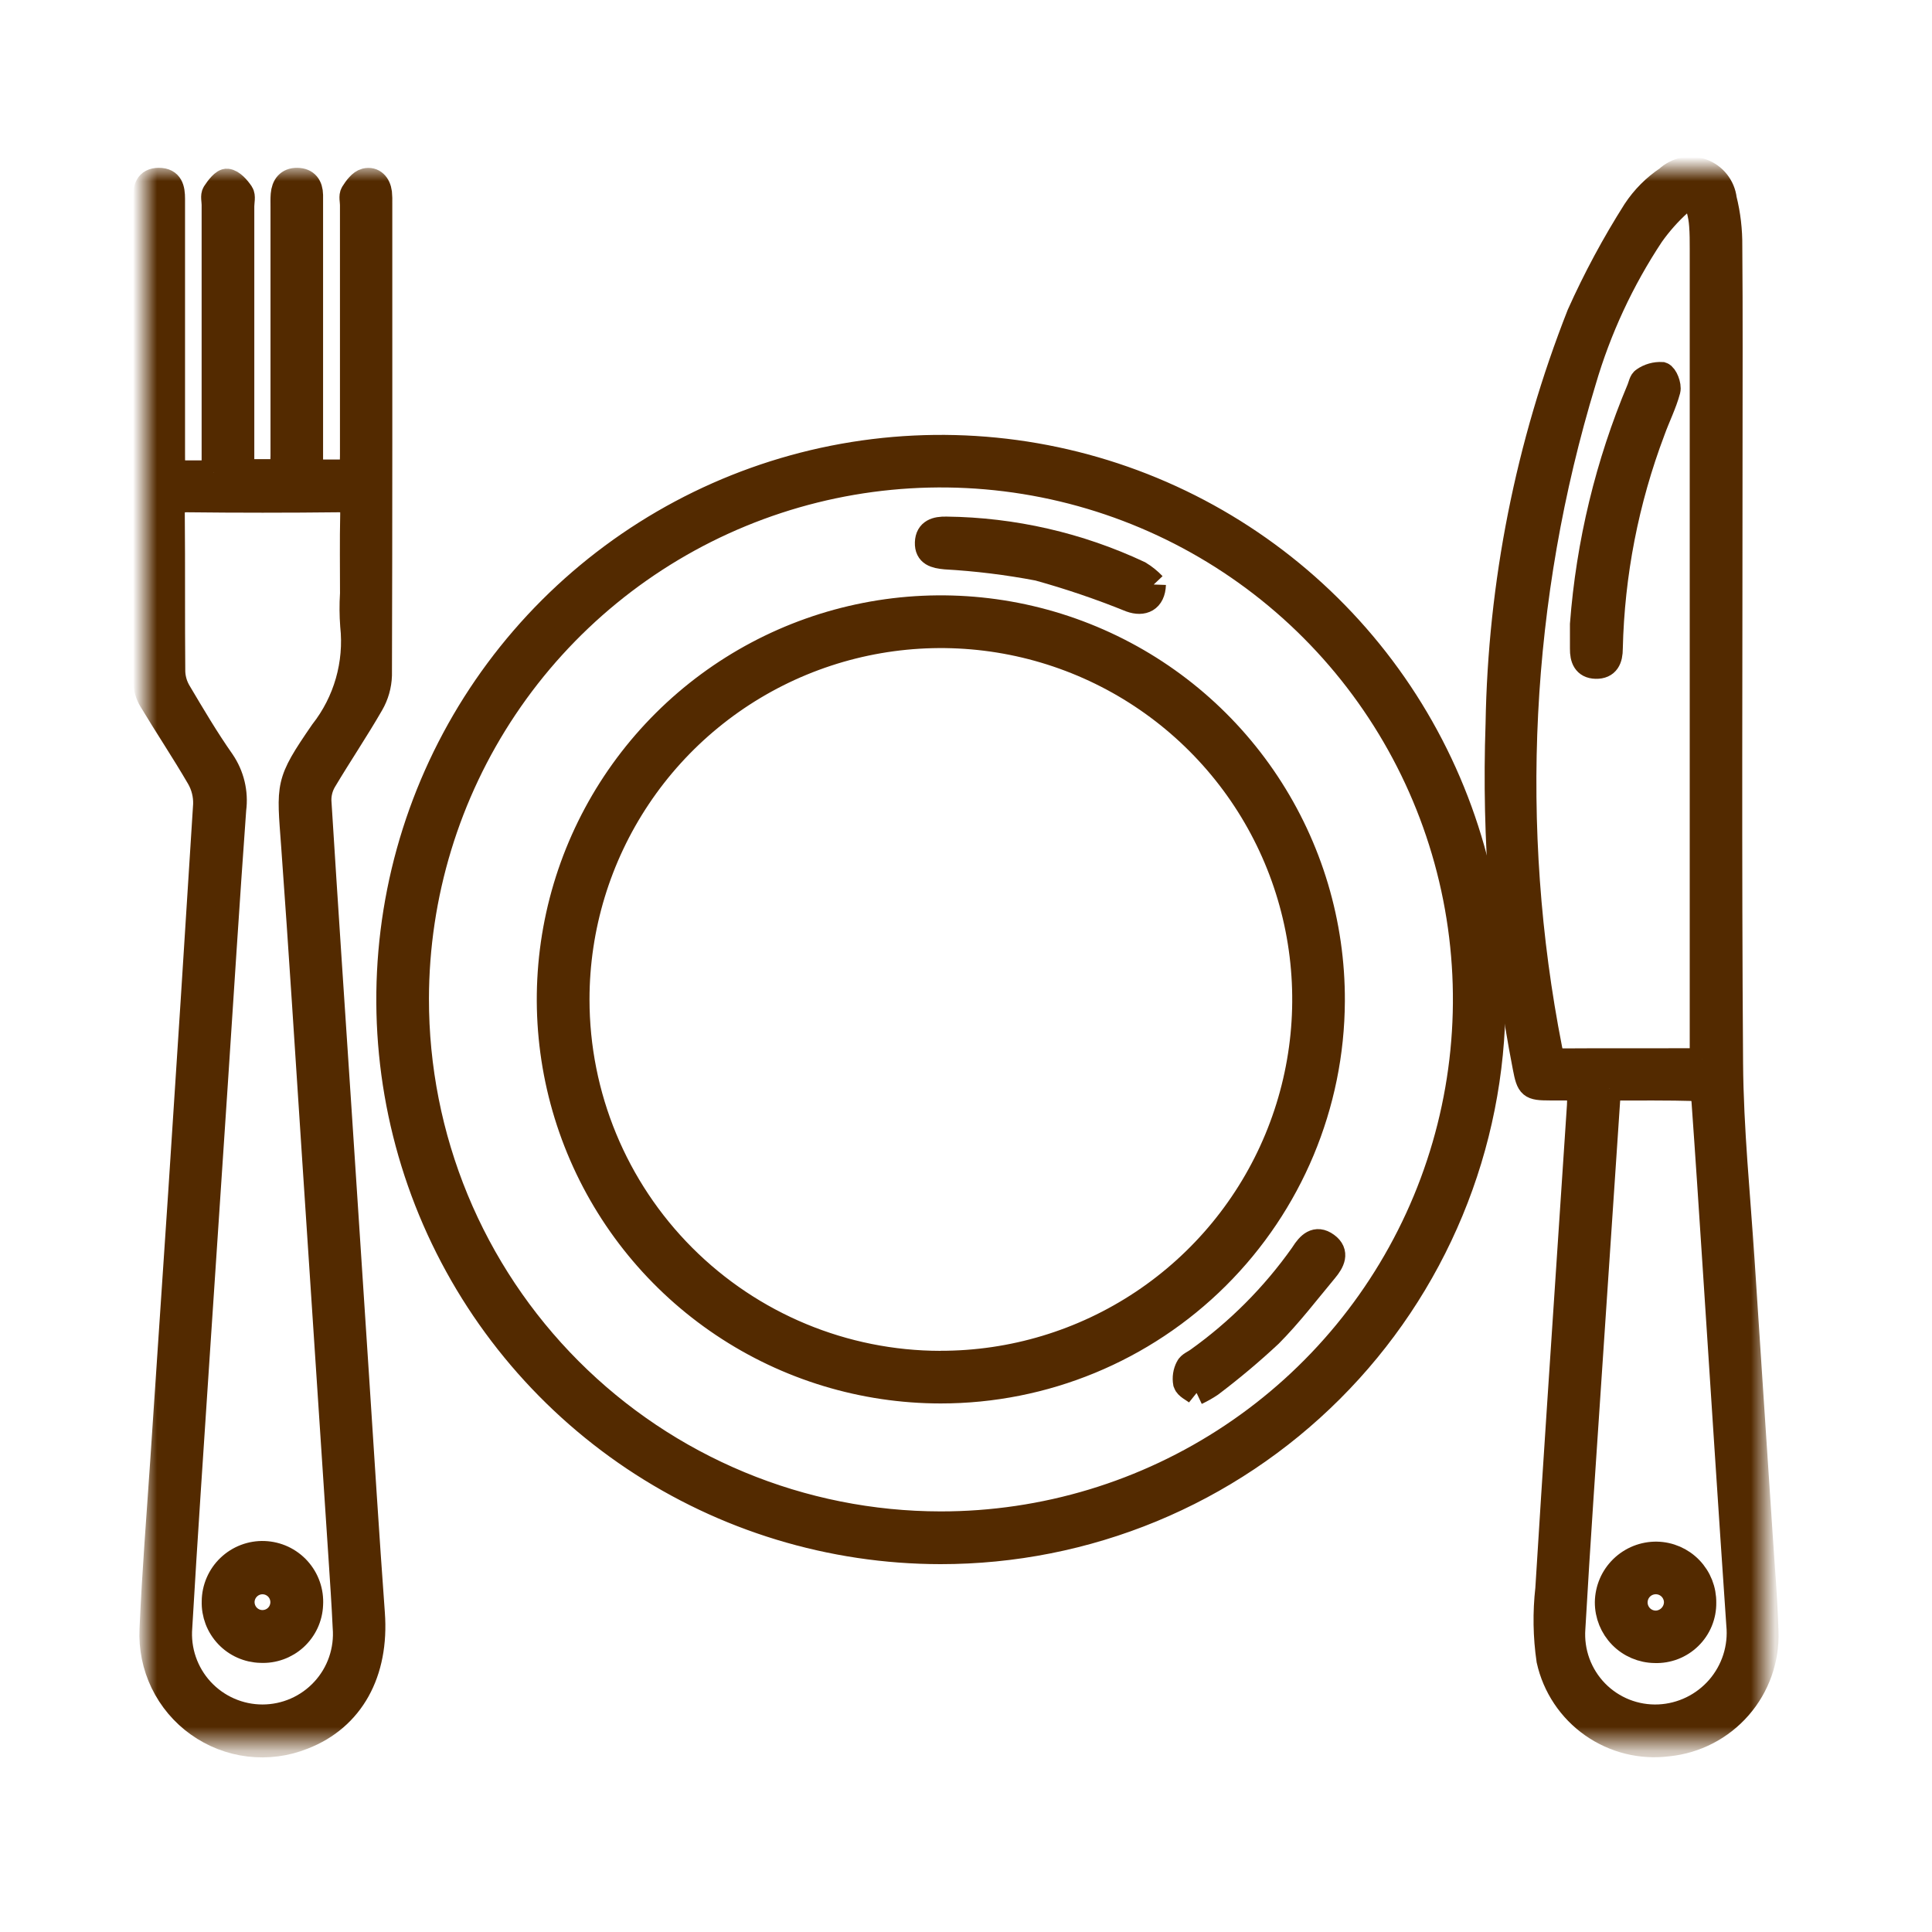
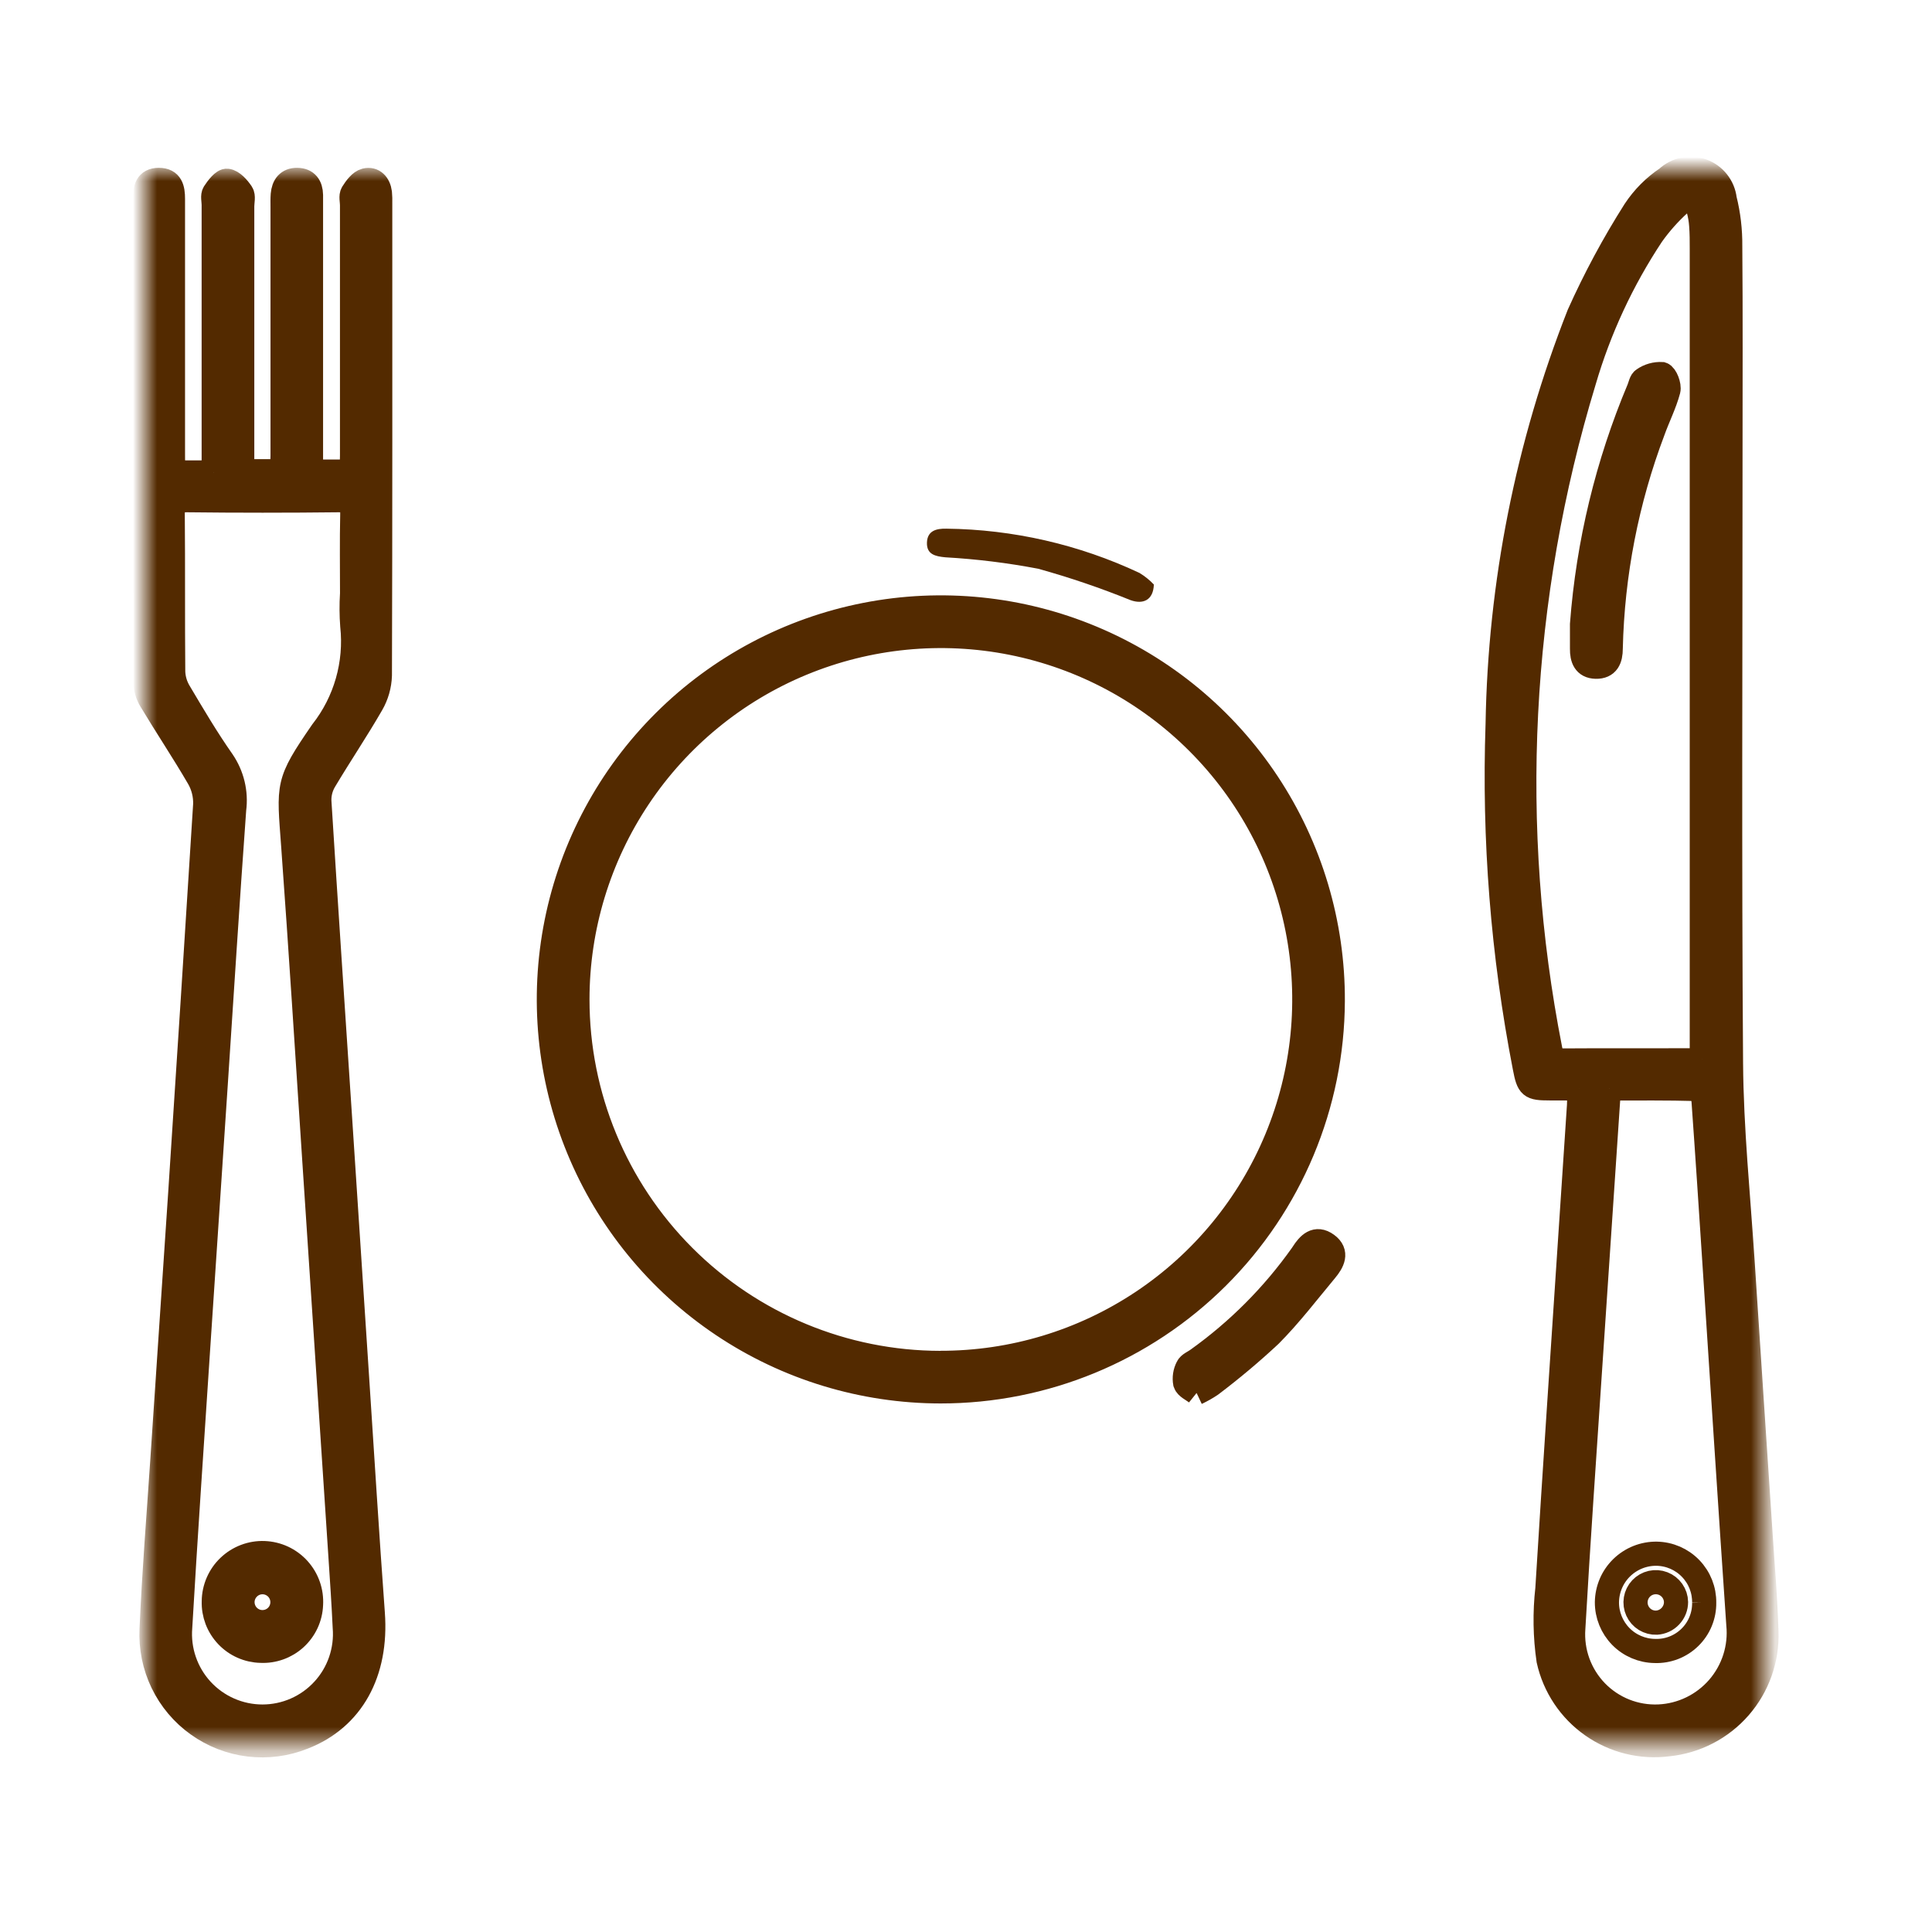
<svg xmlns="http://www.w3.org/2000/svg" width="80" height="80" viewBox="0 0 80 80" fill="none">
-   <rect width="80" height="80" fill="white" />
  <mask id="mask0_520_2794" style="mask-type:luminance" maskUnits="userSpaceOnUse" x="6" y="7" width="68" height="66">
    <path d="M73.146 7H6V72.273H73.146V7Z" fill="white" />
  </mask>
  <g mask="url(#mask0_520_2794)">
    <path d="M8.849 19.564V18.785C8.849 15.351 8.849 11.918 8.849 8.485C8.849 8.316 8.792 8.107 8.869 7.985C9.005 7.775 9.241 7.463 9.406 7.485C9.626 7.508 9.86 7.775 10.006 7.993C10.094 8.123 10.03 8.357 10.03 8.545C10.03 11.979 10.03 15.413 10.03 18.845V19.512H11.667C11.679 19.296 11.7 19.08 11.701 18.863C11.701 15.429 11.701 11.996 11.701 8.563C11.701 8.394 11.695 8.225 11.709 8.057C11.74 7.693 11.916 7.443 12.309 7.449C12.702 7.455 12.87 7.702 12.878 8.075C12.878 8.206 12.878 8.338 12.878 8.469C12.878 11.922 12.878 15.375 12.878 18.828V19.528H14.549C14.559 19.288 14.577 19.071 14.577 18.853C14.577 15.401 14.577 11.948 14.577 8.494C14.577 8.325 14.52 8.118 14.596 7.994C14.728 7.783 14.918 7.521 15.131 7.468C15.462 7.385 15.686 7.629 15.731 7.98C15.744 8.13 15.749 8.28 15.744 8.429C15.744 14.941 15.751 21.453 15.73 27.964C15.717 28.387 15.599 28.799 15.387 29.164C14.769 30.236 14.075 31.264 13.442 32.327C13.291 32.579 13.215 32.869 13.223 33.162C13.492 37.487 13.785 41.811 14.07 46.136C14.311 49.787 14.55 53.438 14.788 57.088C15.001 60.326 15.199 63.566 15.437 66.803C15.618 69.261 14.581 71.157 12.559 71.942C11.845 72.228 11.071 72.329 10.308 72.237C9.545 72.145 8.817 71.863 8.192 71.416C7.566 70.97 7.063 70.373 6.728 69.681C6.394 68.989 6.239 68.224 6.277 67.456C6.377 65.132 6.566 62.813 6.721 60.492C6.966 56.804 7.213 53.117 7.462 49.429C7.815 44.057 8.16 38.683 8.497 33.309C8.509 32.924 8.414 32.543 8.221 32.209C7.591 31.126 6.892 30.08 6.245 29.003C6.102 28.767 6.022 28.497 6.014 28.22C6.001 21.558 5.997 14.896 6.002 8.234C6.002 7.821 6.07 7.448 6.579 7.449C7.088 7.45 7.162 7.817 7.162 8.233C7.162 11.761 7.162 15.289 7.162 18.817C7.162 19.563 7.162 19.563 7.886 19.564H8.85M14.579 24.617C14.579 23.51 14.562 22.402 14.587 21.296C14.597 20.868 14.487 20.707 14.028 20.712C11.927 20.736 9.825 20.736 7.723 20.712C7.275 20.712 7.148 20.844 7.152 21.285C7.172 23.462 7.152 25.639 7.172 27.815C7.183 28.11 7.269 28.398 7.421 28.65C7.995 29.617 8.568 30.59 9.214 31.51C9.616 32.097 9.788 32.811 9.696 33.516C9.42 37.316 9.183 41.116 8.931 44.916C8.684 48.642 8.436 52.367 8.187 56.091C7.94 59.854 7.681 63.616 7.462 67.38C7.423 67.851 7.482 68.325 7.636 68.772C7.79 69.219 8.034 69.629 8.354 69.976C8.675 70.324 9.063 70.601 9.496 70.791C9.929 70.981 10.396 71.079 10.868 71.079C11.341 71.079 11.808 70.981 12.241 70.791C12.674 70.601 13.062 70.324 13.382 69.976C13.703 69.629 13.947 69.219 14.101 68.772C14.254 68.325 14.314 67.851 14.275 67.38C14.23 66.405 14.163 65.432 14.099 64.458C13.737 58.955 13.374 53.451 13.009 47.947C12.724 43.641 12.456 39.335 12.142 35.031C11.956 32.475 11.861 32.431 13.331 30.295C14.307 29.052 14.757 27.476 14.586 25.905C14.554 25.475 14.551 25.042 14.577 24.611" fill="#532A00" />
    <path d="M8.849 19.564V18.785C8.849 15.351 8.849 11.918 8.849 8.485C8.849 8.316 8.792 8.107 8.869 7.985C9.005 7.775 9.241 7.463 9.406 7.485C9.626 7.508 9.86 7.775 10.006 7.993C10.094 8.123 10.03 8.357 10.03 8.545C10.03 11.979 10.03 15.413 10.03 18.845V19.512H11.667C11.679 19.296 11.7 19.08 11.701 18.863C11.701 15.429 11.701 11.996 11.701 8.563C11.701 8.394 11.695 8.225 11.709 8.057C11.74 7.693 11.916 7.443 12.309 7.449C12.702 7.455 12.87 7.702 12.878 8.075C12.878 8.206 12.878 8.338 12.878 8.469C12.878 11.922 12.878 15.375 12.878 18.828V19.528H14.549C14.559 19.288 14.577 19.071 14.577 18.853C14.577 15.401 14.577 11.948 14.577 8.494C14.577 8.325 14.52 8.118 14.596 7.994C14.728 7.783 14.918 7.521 15.131 7.468C15.462 7.385 15.686 7.629 15.731 7.98C15.744 8.13 15.749 8.28 15.744 8.429C15.744 14.941 15.751 21.453 15.73 27.964C15.717 28.387 15.599 28.799 15.387 29.164C14.769 30.236 14.075 31.264 13.442 32.327C13.291 32.579 13.215 32.869 13.223 33.162C13.492 37.487 13.785 41.811 14.07 46.136C14.311 49.787 14.55 53.438 14.788 57.088C15.001 60.326 15.199 63.566 15.437 66.803C15.618 69.261 14.581 71.157 12.559 71.942C11.845 72.228 11.071 72.329 10.308 72.237C9.545 72.145 8.817 71.863 8.192 71.416C7.566 70.97 7.063 70.373 6.728 69.681C6.394 68.989 6.239 68.224 6.277 67.456C6.377 65.132 6.566 62.813 6.721 60.492C6.966 56.804 7.213 53.117 7.462 49.429C7.815 44.057 8.16 38.683 8.497 33.309C8.509 32.924 8.414 32.543 8.221 32.209C7.591 31.126 6.892 30.08 6.245 29.003C6.102 28.767 6.022 28.497 6.014 28.22C6.001 21.558 5.997 14.896 6.002 8.234C6.002 7.821 6.07 7.448 6.579 7.449C7.088 7.45 7.162 7.817 7.162 8.233C7.162 11.761 7.162 15.289 7.162 18.817C7.162 19.563 7.162 19.563 7.886 19.564H8.85M14.579 24.617C14.579 23.51 14.562 22.402 14.587 21.296C14.597 20.868 14.487 20.707 14.028 20.712C11.927 20.736 9.825 20.736 7.723 20.712C7.275 20.712 7.148 20.844 7.152 21.285C7.172 23.462 7.152 25.639 7.172 27.815C7.183 28.11 7.269 28.398 7.421 28.65C7.995 29.617 8.568 30.59 9.214 31.51C9.616 32.097 9.788 32.811 9.696 33.516C9.42 37.316 9.183 41.116 8.931 44.916C8.684 48.642 8.436 52.367 8.187 56.091C7.94 59.854 7.681 63.616 7.462 67.38C7.423 67.851 7.482 68.325 7.636 68.772C7.79 69.219 8.034 69.629 8.354 69.976C8.675 70.324 9.063 70.601 9.496 70.791C9.929 70.981 10.396 71.079 10.868 71.079C11.341 71.079 11.808 70.981 12.241 70.791C12.674 70.601 13.062 70.324 13.382 69.976C13.703 69.629 13.947 69.219 14.101 68.772C14.254 68.325 14.314 67.851 14.275 67.38C14.23 66.405 14.163 65.432 14.099 64.458C13.737 58.955 13.374 53.451 13.009 47.947C12.724 43.641 12.456 39.335 12.142 35.031C11.956 32.475 11.861 32.431 13.331 30.295C14.307 29.052 14.757 27.476 14.586 25.905C14.554 25.475 14.551 25.042 14.577 24.611" stroke="#532A00" />
    <path d="M65.384 45.067C64.947 45.067 64.557 45.067 64.168 45.067C63.361 45.067 63.291 45.003 63.138 44.206C62.226 39.523 61.849 34.751 62.014 29.982C62.109 24.172 63.249 18.425 65.379 13.018C66.045 11.531 66.818 10.094 67.691 8.718C68.042 8.186 68.495 7.729 69.025 7.375C69.217 7.195 69.456 7.071 69.714 7.018C69.972 6.964 70.24 6.984 70.487 7.074C70.735 7.163 70.953 7.32 71.117 7.527C71.281 7.733 71.385 7.981 71.416 8.242C71.575 8.878 71.651 9.532 71.645 10.187C71.669 13.021 71.655 15.855 71.655 18.687C71.655 27.133 71.615 35.58 71.677 44.026C71.697 46.761 71.977 49.495 72.156 52.226C72.399 56.009 72.656 59.79 72.904 63.572C72.991 64.902 73.104 66.231 73.144 67.562C73.184 68.711 72.786 69.832 72.031 70.698C71.276 71.564 70.22 72.111 69.076 72.227C67.965 72.371 66.841 72.093 65.924 71.449C65.007 70.805 64.364 69.841 64.122 68.747C63.978 67.766 63.962 66.77 64.074 65.785C64.383 60.765 64.724 55.748 65.055 50.73C65.164 49.082 65.276 47.43 65.383 45.787C65.396 45.587 65.383 45.378 65.383 45.06M70.468 43.86V43.06C70.468 32.138 70.468 21.216 70.468 10.293C70.468 9.974 70.468 9.654 70.443 9.337C70.428 9.113 70.39 8.891 70.33 8.674C70.177 8.127 69.984 8.046 69.554 8.436C69.123 8.825 68.736 9.261 68.4 9.736C67.165 11.6 66.218 13.64 65.591 15.787C62.865 24.751 62.385 34.248 64.191 43.441C64.26 43.834 64.434 43.915 64.791 43.912C66.517 43.899 68.244 43.912 69.97 43.904C70.115 43.904 70.261 43.879 70.47 43.859M66.634 45.069C66.612 45.298 66.595 45.445 66.585 45.593C66.335 49.317 66.085 53.04 65.836 56.763C65.601 60.318 65.349 63.873 65.147 67.43C65.112 67.91 65.179 68.391 65.343 68.843C65.508 69.294 65.766 69.706 66.101 70.051C66.436 70.395 66.841 70.665 67.288 70.842C67.735 71.018 68.214 71.098 68.694 71.076C69.164 71.054 69.624 70.936 70.046 70.731C70.469 70.525 70.845 70.236 71.153 69.881C71.46 69.525 71.692 69.111 71.835 68.664C71.977 68.216 72.028 67.744 71.982 67.276C71.642 62.337 71.327 57.397 71.003 52.457C70.852 50.157 70.703 47.857 70.538 45.557C70.526 45.388 70.338 45.095 70.23 45.092C69.053 45.058 67.874 45.071 66.635 45.071" fill="#532A00" />
    <path d="M65.384 45.067C64.947 45.067 64.557 45.067 64.168 45.067C63.361 45.067 63.291 45.003 63.138 44.206C62.226 39.523 61.849 34.751 62.014 29.982C62.109 24.172 63.249 18.425 65.379 13.018C66.045 11.531 66.818 10.094 67.691 8.718C68.042 8.186 68.495 7.729 69.025 7.375C69.217 7.195 69.456 7.071 69.714 7.018C69.972 6.964 70.24 6.984 70.487 7.074C70.735 7.163 70.953 7.32 71.117 7.527C71.281 7.733 71.385 7.981 71.416 8.242C71.575 8.878 71.651 9.532 71.645 10.187C71.669 13.021 71.655 15.855 71.655 18.687C71.655 27.133 71.615 35.58 71.677 44.026C71.697 46.761 71.977 49.495 72.156 52.226C72.399 56.009 72.656 59.79 72.904 63.572C72.991 64.902 73.104 66.231 73.144 67.562C73.184 68.711 72.786 69.832 72.031 70.698C71.276 71.564 70.22 72.111 69.076 72.227C67.965 72.371 66.841 72.093 65.924 71.449C65.007 70.805 64.364 69.841 64.122 68.747C63.978 67.766 63.962 66.77 64.074 65.785C64.383 60.765 64.724 55.748 65.055 50.73C65.164 49.082 65.276 47.43 65.383 45.787C65.396 45.587 65.383 45.378 65.383 45.06M70.468 43.86V43.06C70.468 32.138 70.468 21.216 70.468 10.293C70.468 9.974 70.468 9.654 70.443 9.337C70.428 9.113 70.39 8.891 70.33 8.674C70.177 8.127 69.984 8.046 69.554 8.436C69.123 8.825 68.736 9.261 68.4 9.736C67.165 11.6 66.218 13.64 65.591 15.787C62.865 24.751 62.385 34.248 64.191 43.441C64.26 43.834 64.434 43.915 64.791 43.912C66.517 43.899 68.244 43.912 69.97 43.904C70.115 43.904 70.261 43.879 70.47 43.859M66.634 45.069C66.612 45.298 66.595 45.445 66.585 45.593C66.335 49.317 66.085 53.04 65.836 56.763C65.601 60.318 65.349 63.873 65.147 67.43C65.112 67.91 65.179 68.391 65.343 68.843C65.508 69.294 65.766 69.706 66.101 70.051C66.436 70.395 66.841 70.665 67.288 70.842C67.735 71.018 68.214 71.098 68.694 71.076C69.164 71.054 69.624 70.936 70.046 70.731C70.469 70.525 70.845 70.236 71.153 69.881C71.46 69.525 71.692 69.111 71.835 68.664C71.977 68.216 72.028 67.744 71.982 67.276C71.642 62.337 71.327 57.397 71.003 52.457C70.852 50.157 70.703 47.857 70.538 45.557C70.526 45.388 70.338 45.095 70.23 45.092C69.053 45.058 67.874 45.071 66.635 45.071" stroke="#532A00" />
-     <path d="M38.942 64.268C34.417 64.264 29.996 62.919 26.235 60.402C22.476 57.885 19.546 54.31 17.817 50.129C16.089 45.947 15.639 41.347 16.524 36.91C17.41 32.473 19.591 28.398 22.792 25.2C25.993 22.003 30.071 19.826 34.509 18.945C38.947 18.065 43.546 18.52 47.726 20.253C51.905 21.986 55.477 24.919 57.99 28.682C60.502 32.445 61.843 36.868 61.842 41.393C61.841 44.399 61.248 47.375 60.096 50.151C58.945 52.928 57.258 55.45 55.131 57.574C53.004 59.699 50.48 61.383 47.702 62.532C44.925 63.68 41.948 64.27 38.942 64.268ZM38.942 63.084C43.233 63.088 47.43 61.819 51 59.438C54.571 57.058 57.355 53.672 59.002 49.709C60.648 45.746 61.082 41.383 60.25 37.174C59.417 32.964 57.355 29.095 54.324 26.057C51.293 23.019 47.429 20.948 43.221 20.106C39.013 19.264 34.65 19.688 30.683 21.325C26.716 22.962 23.324 25.739 20.935 29.304C18.546 32.869 17.268 37.062 17.262 41.354C17.258 44.204 17.816 47.028 18.903 49.663C19.991 52.298 21.587 54.692 23.6 56.71C25.613 58.728 28.005 60.33 30.637 61.423C33.269 62.517 36.092 63.081 38.942 63.084Z" fill="#532A00" stroke="#532A00" />
    <path d="M10.796 68.356C10.533 68.35 10.274 68.292 10.034 68.185C9.794 68.079 9.577 67.925 9.397 67.735C9.216 67.544 9.075 67.319 8.981 67.074C8.888 66.828 8.844 66.567 8.853 66.304C8.855 66.035 8.912 65.769 9.019 65.522C9.126 65.275 9.281 65.052 9.476 64.867C9.67 64.681 9.9 64.536 10.152 64.44C10.403 64.344 10.671 64.3 10.94 64.31C11.209 64.32 11.473 64.383 11.717 64.496C11.961 64.61 12.18 64.771 12.361 64.971C12.541 65.17 12.68 65.403 12.769 65.657C12.858 65.911 12.895 66.18 12.879 66.449C12.868 66.711 12.806 66.969 12.696 67.207C12.585 67.445 12.428 67.659 12.235 67.837C12.041 68.014 11.814 68.151 11.567 68.24C11.32 68.329 11.058 68.369 10.796 68.356ZM10.043 66.284C10.032 66.447 10.069 66.611 10.151 66.753C10.232 66.895 10.354 67.01 10.501 67.083C10.647 67.156 10.812 67.184 10.975 67.162C11.137 67.141 11.29 67.073 11.413 66.965C11.537 66.857 11.625 66.715 11.667 66.556C11.71 66.398 11.704 66.231 11.651 66.075C11.598 65.92 11.501 65.784 11.37 65.685C11.24 65.586 11.083 65.527 10.919 65.517C10.702 65.504 10.488 65.578 10.325 65.721C10.161 65.865 10.06 66.067 10.043 66.284Z" fill="#532A00" stroke="#532A00" />
    <path d="M65.508 25.85C65.762 22.495 66.557 19.203 67.862 16.101C67.919 15.963 67.951 15.761 68.055 15.706C68.278 15.551 68.547 15.475 68.819 15.49C68.97 15.536 69.137 15.963 69.084 16.163C68.93 16.738 68.653 17.28 68.451 17.844C67.361 20.727 66.767 23.773 66.697 26.854C66.697 27.284 66.566 27.62 66.077 27.608C65.618 27.596 65.503 27.263 65.508 26.862C65.508 26.525 65.508 26.187 65.508 25.85Z" fill="#532A00" stroke="#532A00" />
-     <path d="M70.567 66.363C70.571 66.631 70.52 66.896 70.418 67.144C70.316 67.391 70.165 67.615 69.973 67.802C69.782 67.989 69.554 68.135 69.305 68.232C69.055 68.328 68.788 68.373 68.521 68.363C67.991 68.356 67.485 68.14 67.114 67.762C66.743 67.383 66.536 66.873 66.539 66.343C66.543 66.076 66.599 65.812 66.704 65.566C66.809 65.321 66.962 65.099 67.154 64.912C67.346 64.726 67.572 64.579 67.82 64.48C68.069 64.381 68.334 64.332 68.601 64.336C69.131 64.345 69.636 64.564 70.004 64.945C70.373 65.326 70.575 65.837 70.567 66.367M69.401 66.336C69.398 66.17 69.345 66.008 69.249 65.871C69.154 65.735 69.02 65.63 68.864 65.57C68.709 65.51 68.539 65.498 68.376 65.535C68.214 65.572 68.066 65.656 67.952 65.777C67.838 65.898 67.762 66.051 67.735 66.215C67.707 66.38 67.73 66.549 67.799 66.7C67.868 66.852 67.98 66.98 68.122 67.067C68.264 67.154 68.429 67.198 68.595 67.191C68.813 67.178 69.018 67.082 69.167 66.923C69.317 66.764 69.401 66.555 69.401 66.336Z" fill="#532A00" />
    <path d="M70.567 66.363C70.571 66.631 70.52 66.896 70.418 67.144C70.316 67.391 70.165 67.615 69.973 67.802C69.782 67.989 69.554 68.135 69.305 68.232C69.055 68.328 68.788 68.373 68.521 68.363C67.991 68.356 67.485 68.14 67.114 67.762C66.743 67.383 66.536 66.873 66.539 66.343C66.543 66.076 66.599 65.812 66.704 65.566C66.809 65.321 66.962 65.099 67.154 64.912C67.346 64.726 67.572 64.579 67.82 64.48C68.069 64.381 68.334 64.332 68.601 64.336C69.131 64.345 69.636 64.564 70.004 64.945C70.373 65.326 70.575 65.837 70.567 66.367M69.401 66.336C69.398 66.17 69.345 66.008 69.249 65.871C69.154 65.735 69.02 65.63 68.864 65.57C68.709 65.51 68.539 65.498 68.376 65.535C68.214 65.572 68.066 65.656 67.952 65.777C67.838 65.898 67.762 66.051 67.735 66.215C67.707 66.38 67.73 66.549 67.799 66.7C67.868 66.852 67.98 66.98 68.122 67.067C68.264 67.154 68.429 67.198 68.595 67.191C68.813 67.178 69.018 67.082 69.167 66.923C69.317 66.764 69.401 66.555 69.401 66.336Z" stroke="#532A00" />
    <path d="M38.948 57.614C35.736 57.612 32.595 56.657 29.926 54.869C27.256 53.082 25.177 50.542 23.953 47.572C22.728 44.601 22.412 41.334 23.045 38.184C23.678 35.035 25.232 32.143 27.51 29.877C29.787 27.611 32.686 26.072 35.839 25.455C38.992 24.837 42.258 25.17 45.222 26.41C48.186 27.65 50.715 29.741 52.489 32.42C54.263 35.099 55.203 38.243 55.188 41.456C55.169 45.75 53.449 49.861 50.405 52.889C47.361 55.917 43.242 57.616 38.948 57.614ZM38.938 56.433C41.916 56.438 44.827 55.559 47.305 53.908C49.782 52.257 51.714 49.908 52.856 47.159C53.999 44.409 54.3 41.383 53.722 38.462C53.144 35.542 51.713 32.858 49.609 30.752C47.506 28.645 44.825 27.209 41.905 26.626C38.985 26.044 35.959 26.34 33.207 27.478C30.456 28.616 28.104 30.544 26.45 33.019C24.795 35.494 23.911 38.404 23.91 41.381C23.909 45.37 25.491 49.196 28.309 52.019C31.127 54.842 34.95 56.431 38.938 56.436" fill="#532A00" />
    <path d="M38.938 56.433C41.916 56.438 44.827 55.559 47.305 53.908C49.782 52.257 51.714 49.908 52.856 47.159C53.999 44.409 54.3 41.383 53.722 38.462C53.144 35.542 51.713 32.858 49.609 30.752C47.506 28.645 44.825 27.209 41.905 26.626C38.985 26.044 35.959 26.34 33.207 27.478C30.456 28.616 28.104 30.544 26.45 33.019C24.795 35.494 23.911 38.404 23.91 41.381C23.909 45.37 25.491 49.196 28.309 52.019C31.127 54.842 34.95 56.431 38.938 56.436M38.948 57.614C35.736 57.612 32.595 56.657 29.926 54.869C27.256 53.082 25.177 50.542 23.953 47.572C22.728 44.601 22.412 41.334 23.045 38.184C23.678 35.035 25.232 32.143 27.51 29.877C29.787 27.611 32.686 26.072 35.839 25.455C38.992 24.837 42.258 25.17 45.222 26.41C48.186 27.65 50.715 29.741 52.489 32.42C54.263 35.099 55.203 38.243 55.188 41.456C55.169 45.75 53.449 49.861 50.405 52.889C47.361 55.917 43.242 57.616 38.948 57.614Z" stroke="#532A00" />
    <path d="M47.779 24.204C47.756 24.854 47.332 25.037 46.811 24.85C45.563 24.344 44.286 23.91 42.988 23.55C41.719 23.308 40.435 23.15 39.145 23.077C38.722 23.036 38.366 22.955 38.383 22.466C38.4 21.977 38.771 21.882 39.183 21.891C41.951 21.922 44.679 22.547 47.183 23.724C47.401 23.856 47.601 24.016 47.776 24.201" fill="#532A00" />
-     <path d="M47.779 24.204C47.756 24.854 47.332 25.037 46.811 24.85C45.563 24.344 44.286 23.91 42.988 23.55C41.719 23.308 40.435 23.15 39.145 23.077C38.722 23.036 38.366 22.955 38.383 22.466C38.4 21.977 38.771 21.882 39.183 21.891C41.951 21.922 44.679 22.547 47.183 23.724C47.401 23.856 47.601 24.016 47.776 24.201" stroke="#532A00" />
    <path d="M49.547 57.682C49.38 57.548 49.13 57.443 49.076 57.276C49.034 57.05 49.069 56.817 49.176 56.613C49.236 56.479 49.432 56.405 49.569 56.307C51.251 55.108 52.72 53.635 53.913 51.948L53.944 51.901C54.185 51.523 54.487 51.201 54.944 51.533C55.401 51.865 55.175 52.268 54.898 52.601C54.143 53.507 53.425 54.45 52.598 55.283C51.818 56.011 51 56.698 50.149 57.341C49.958 57.47 49.757 57.583 49.549 57.681" fill="#532A00" />
    <path d="M49.547 57.682C49.38 57.548 49.13 57.443 49.076 57.276C49.034 57.05 49.069 56.817 49.176 56.613C49.236 56.479 49.432 56.405 49.569 56.307C51.251 55.108 52.72 53.635 53.913 51.948L53.944 51.901C54.185 51.523 54.487 51.201 54.944 51.533C55.401 51.865 55.175 52.268 54.898 52.601C54.143 53.507 53.425 54.45 52.598 55.283C51.818 56.011 51 56.698 50.149 57.341C49.958 57.47 49.757 57.583 49.549 57.681" stroke="#532A00" />
  </g>
</svg>